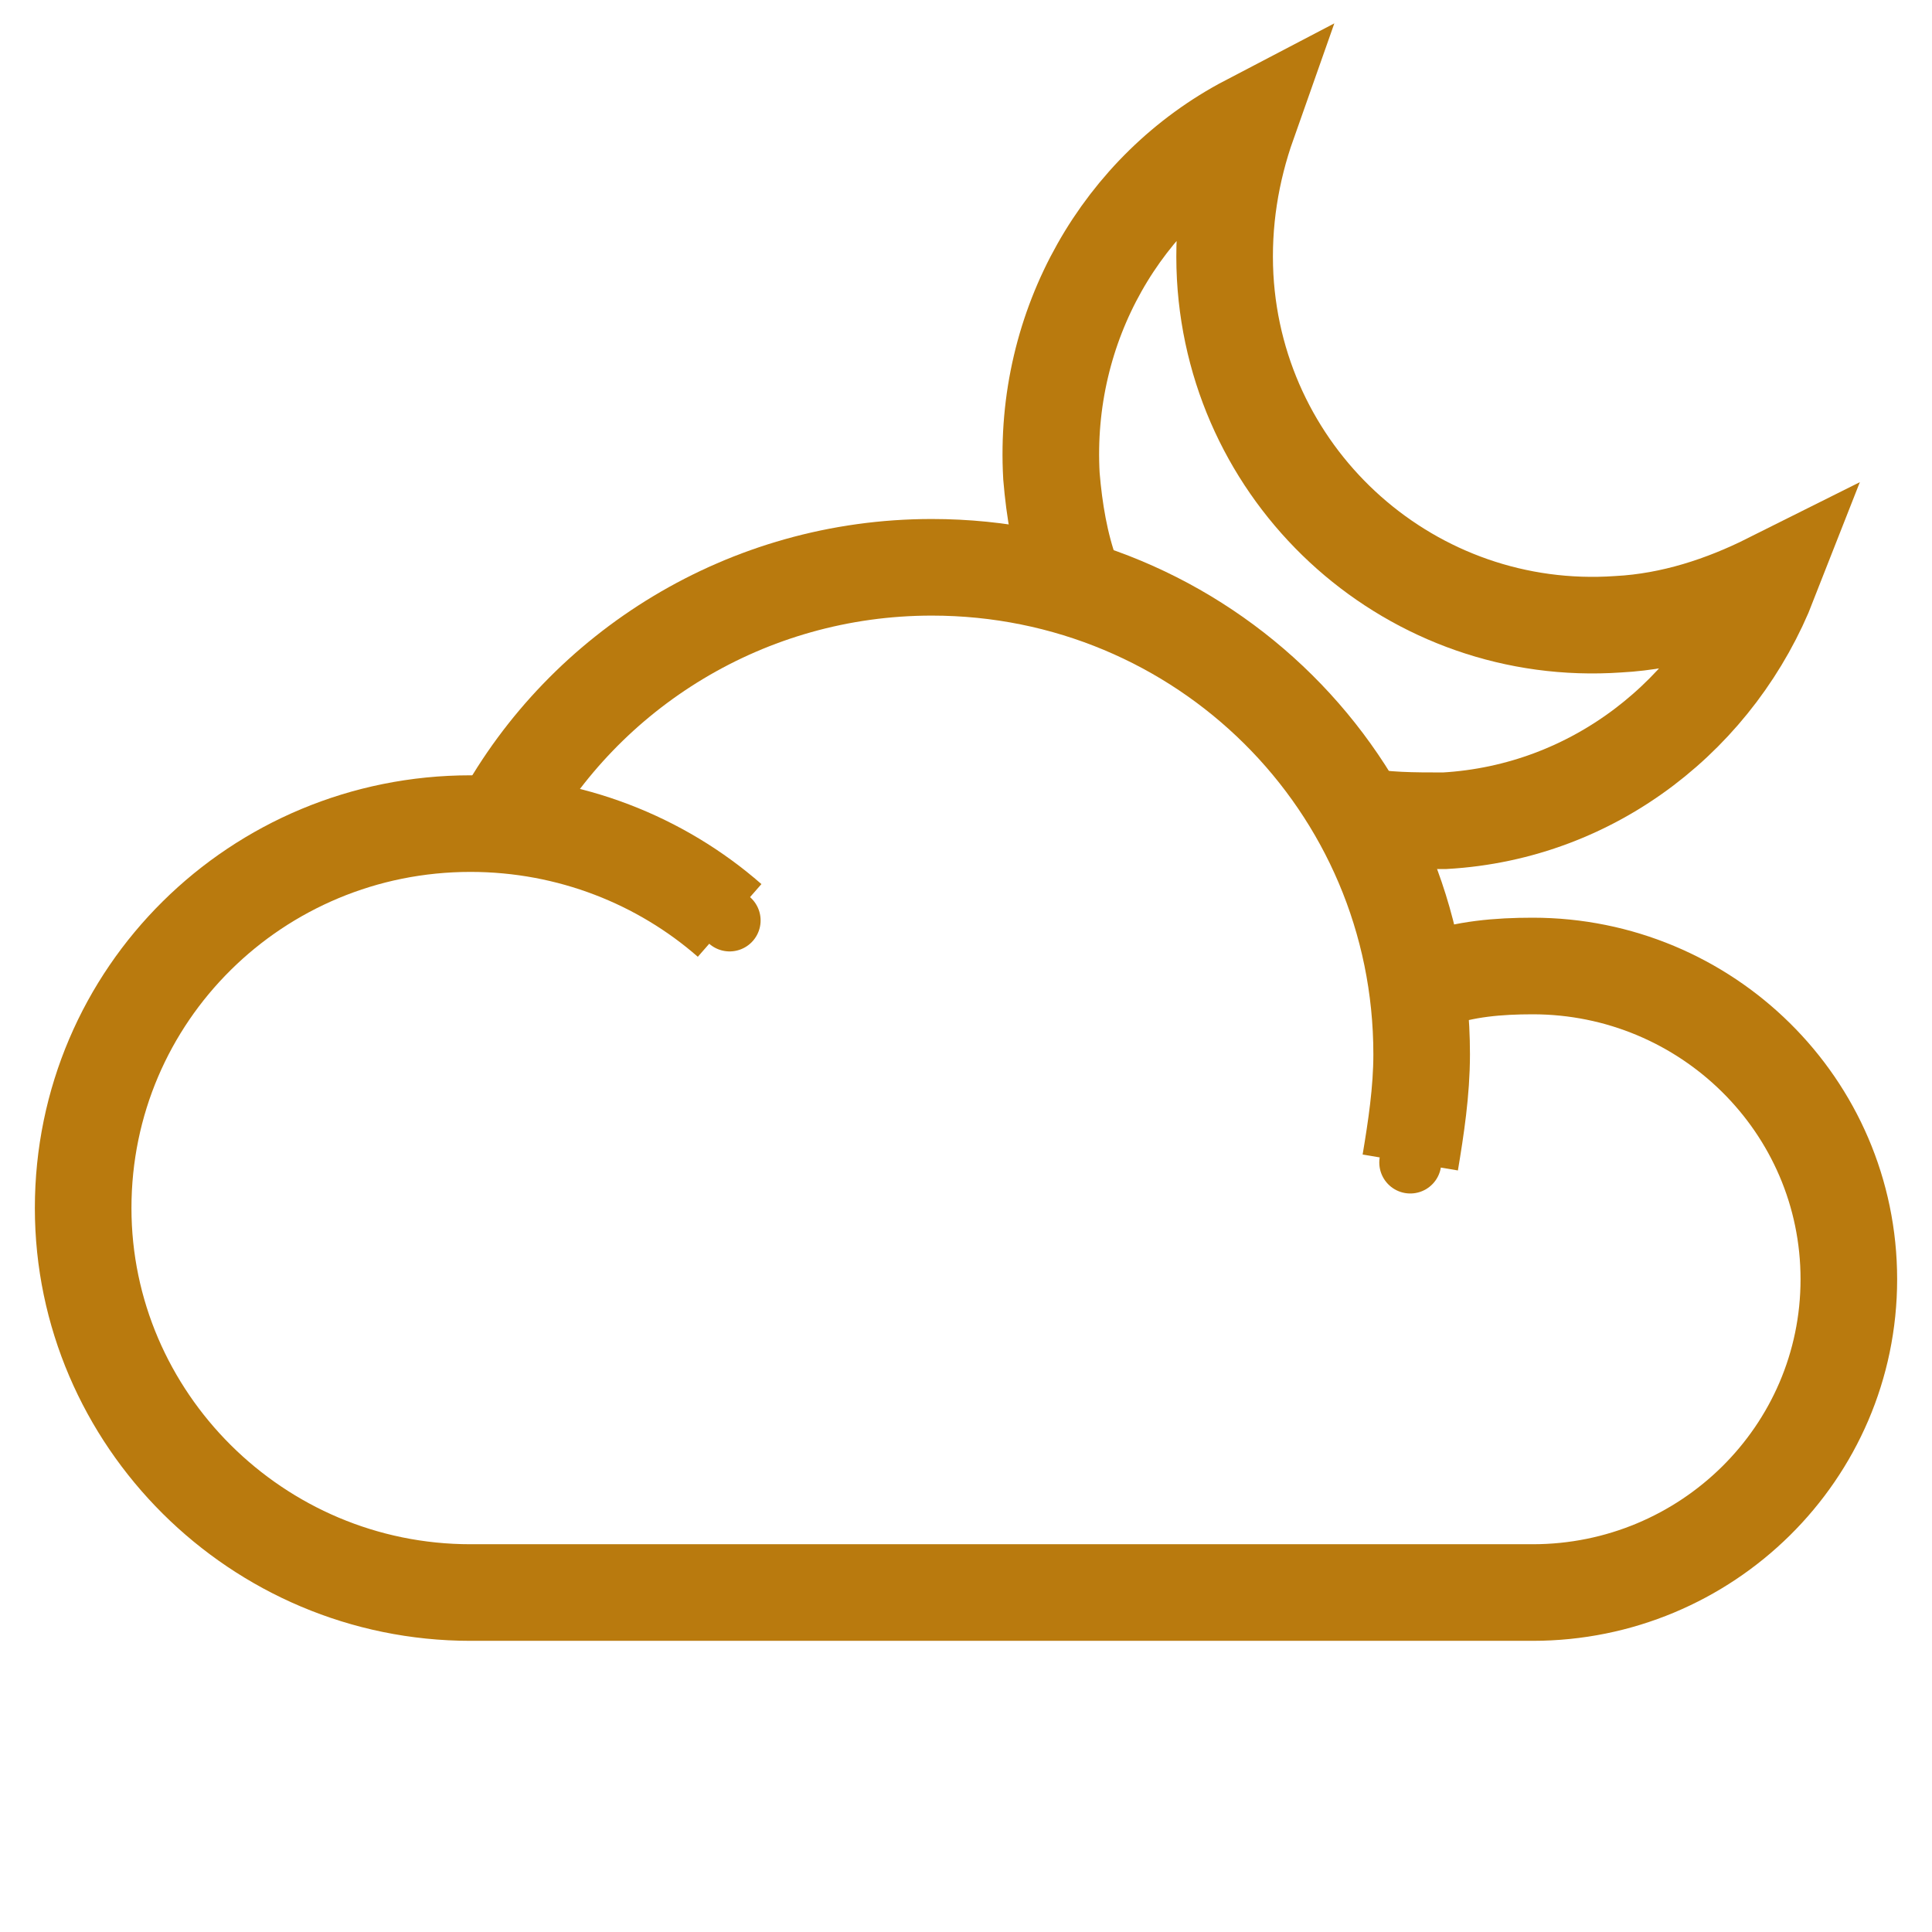
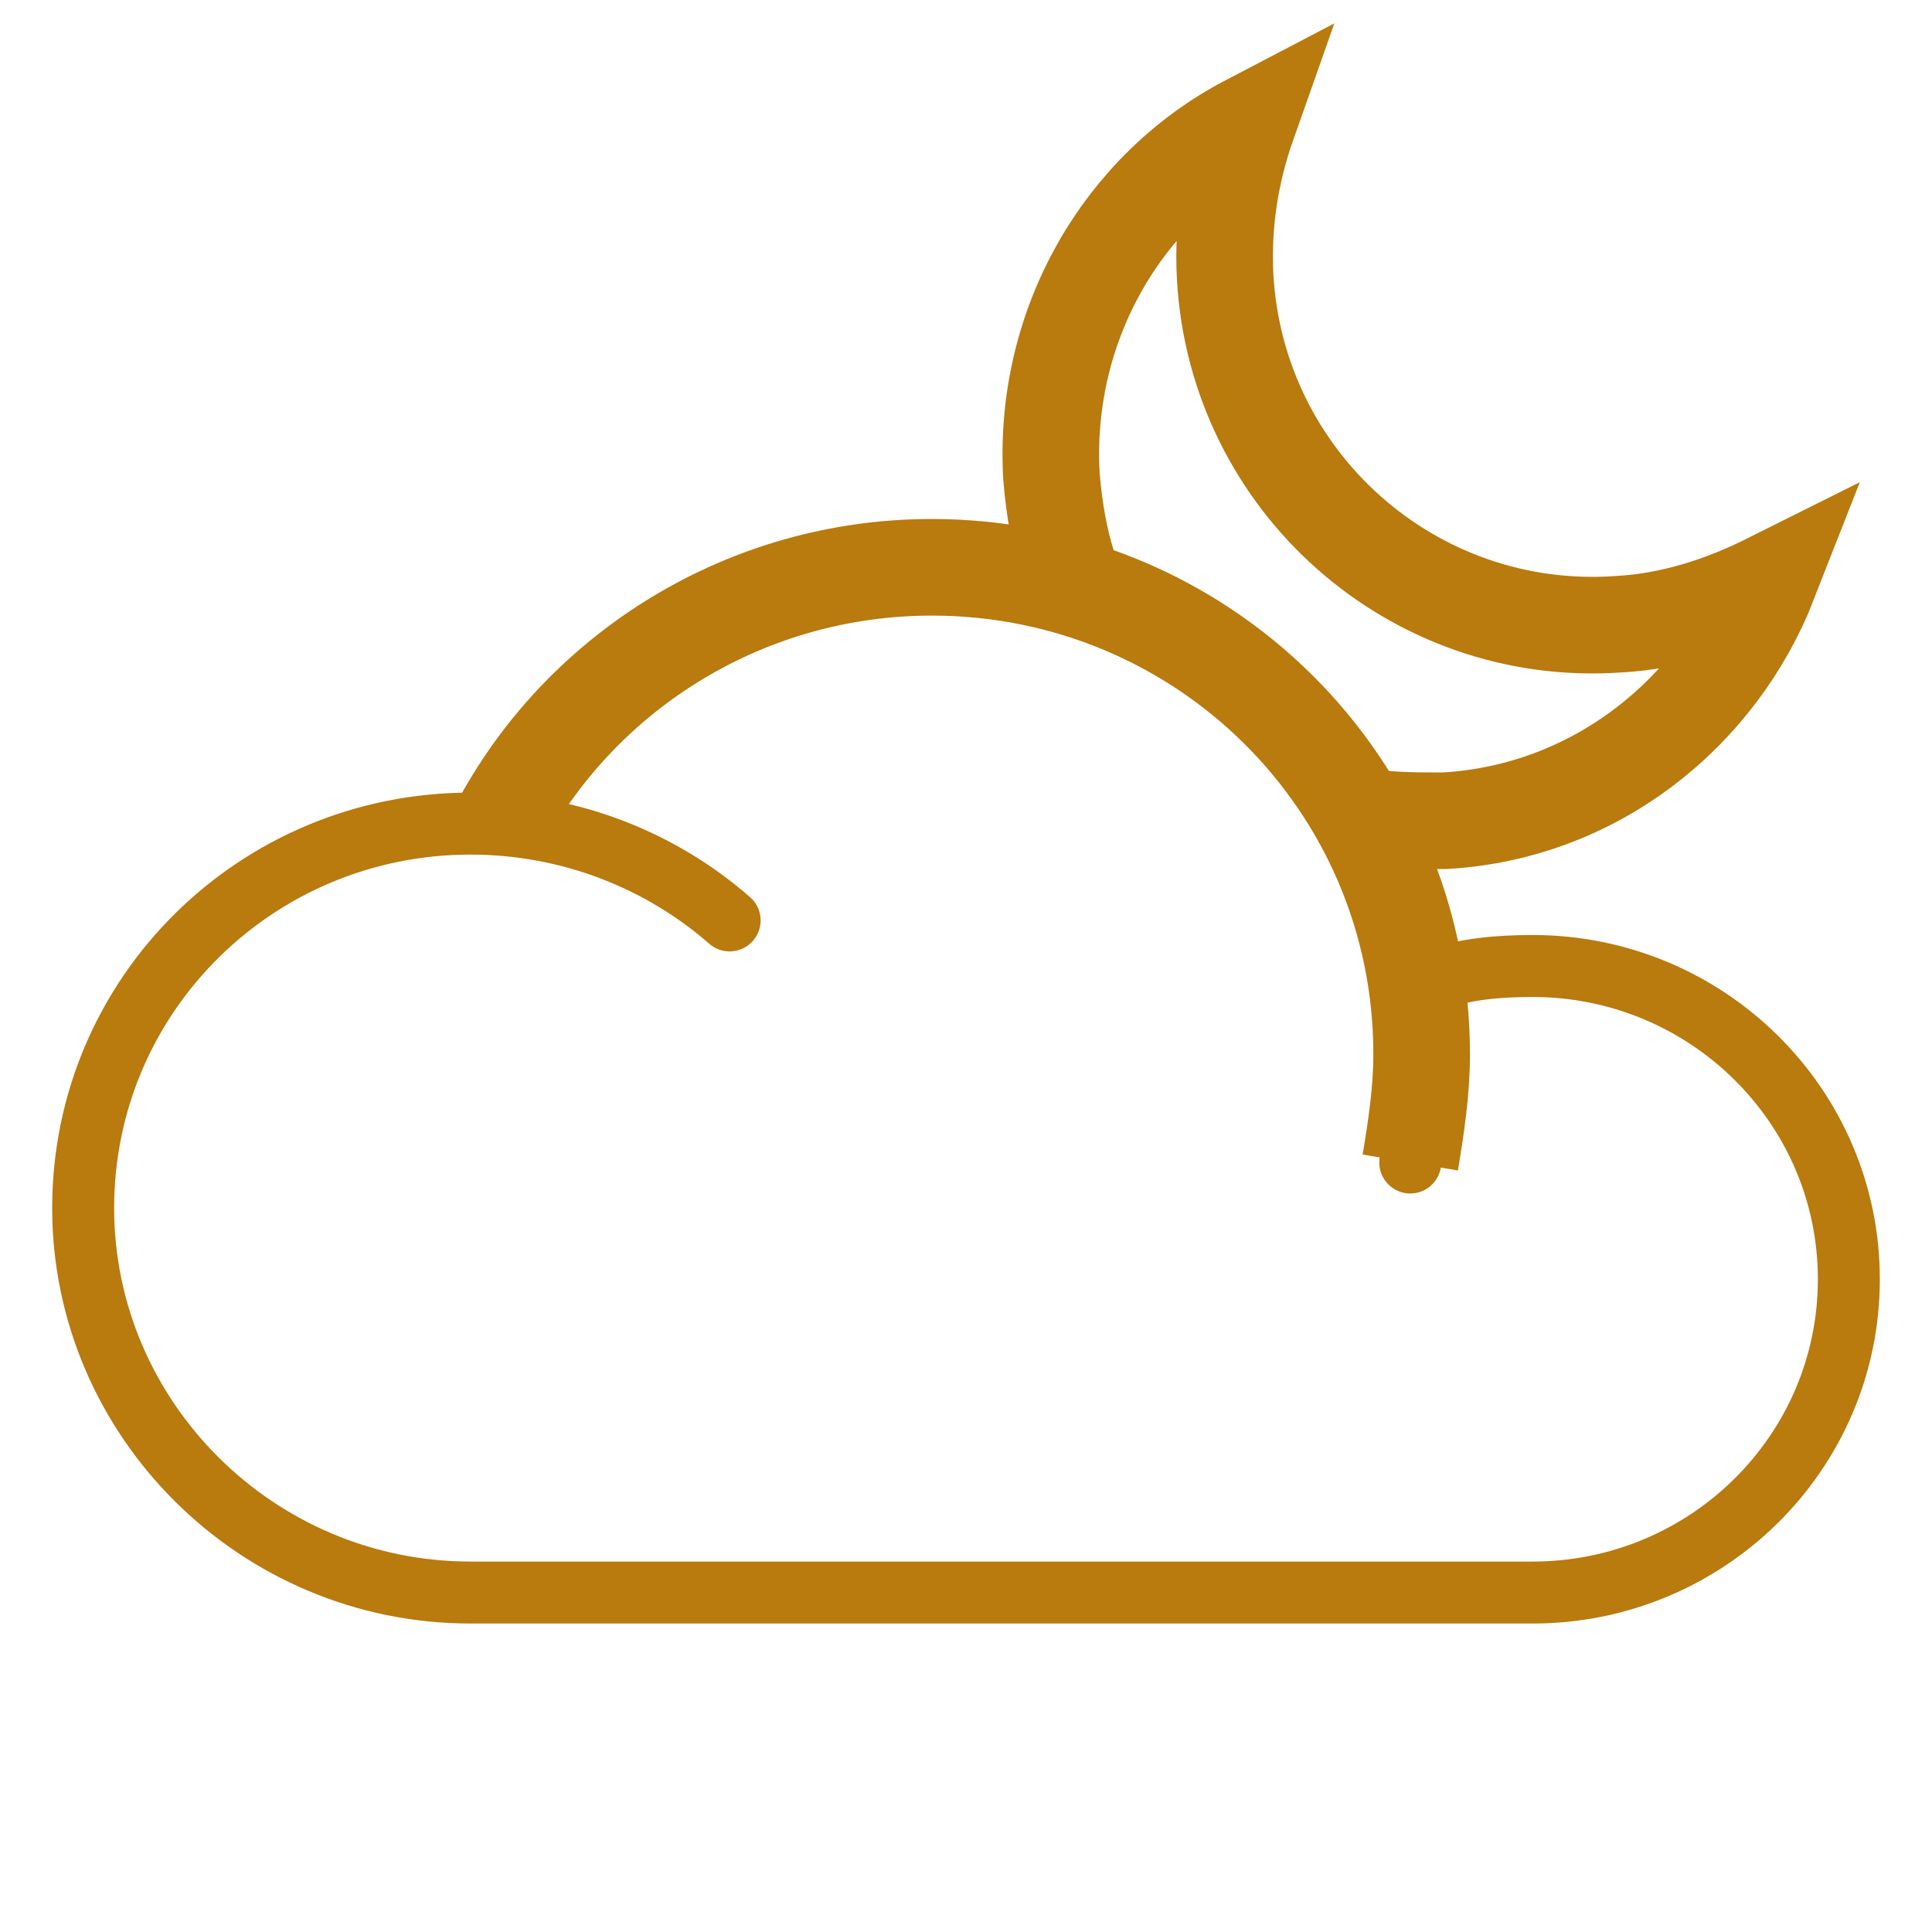
<svg xmlns="http://www.w3.org/2000/svg" xmlns:ns1="http://www.bohemiancoding.com/sketch/ns" width="134px" height="134px" viewBox="-1.92 -1.92 67.84 67.84" version="1.1" fill="#b97a0e" stroke="#b97a0e" transform="rotate(0)">
  <g id="SVGRepo_bgCarrier" stroke-width="0" />
  <g id="SVGRepo_tracerCarrier" stroke-linecap="round" stroke-linejoin="round" stroke="#CCCCCC" stroke-width="3.2">
    <title>Weather-cloud-moon</title>
    <desc>Created with Sketch.</desc>
    <defs> </defs>
    <g id="Page-1" stroke-width="2.176" fill="none" fill-rule="evenodd" ns1:type="MSPage">
      <g id="Weather-cloud-moon" ns1:type="MSLayerGroup" transform="translate(1, 2)" stroke="#b97a0e" stroke-width="2.176">
        <path d="M44.7,24.7 C45.7,24.9 46.7,24.9 47.8,24.9 C53.1,24.6 57.4,21.1 59.2,16.5 C57.6,17.3 55.8,17.9 53.9,18 C46.7,18.5 40.5,13 40.1,5.8 C40,3.9 40.3,2.1 40.9,0.4 C36.5,2.7 33.7,7.5 34,12.8 C34.1,14 34.3,15.2 34.7,16.3" id="Shape" ns1:type="MSShapeGroup"> </path>
        <g id="Group" transform="translate(0, 16)" ns1:type="MSShapeGroup">
          <path d="M14.7,8.9 C17.6,3.6 23.3,0 29.8,0 C39.3,0 47,7.6 47,17.1 C47,18.4 46.8,19.7 46.6,20.9" id="Shape"> </path>
          <path d="M47.4,14.5 C48.5,14.1 49.7,14 50.9,14 C57,14 62,18.9 62,25 C62,31.1 57,36 50.9,36 L13.6,36 C6.1,36 0,29.9 0,22.5 C0,15 6.1,9 13.6,9 C17.1,9 20.3,10.3 22.7,12.4" id="Shape"> </path>
        </g>
      </g>
    </g>
  </g>
  <g id="SVGRepo_iconCarrier">
    <title>Weather-cloud-moon</title>
    <desc>Created with Sketch.</desc>
    <defs> </defs>
    <g id="Page-1" stroke-width="3.392" fill="none" fill-rule="evenodd" ns1:type="MSPage">
      <g id="Weather-cloud-moon" ns1:type="MSLayerGroup" transform="translate(1, 2)" stroke="#b97a0e" stroke-width="3.392">
        <path d="M44.7,24.7 C45.7,24.9 46.7,24.9 47.8,24.9 C53.1,24.6 57.4,21.1 59.2,16.5 C57.6,17.3 55.8,17.9 53.9,18 C46.7,18.5 40.5,13 40.1,5.8 C40,3.9 40.3,2.1 40.9,0.4 C36.5,2.7 33.7,7.5 34,12.8 C34.1,14 34.3,15.2 34.7,16.3" id="Shape" ns1:type="MSShapeGroup"> </path>
        <g id="Group" transform="translate(0, 16)" ns1:type="MSShapeGroup">
          <path d="M14.7,8.9 C17.6,3.6 23.3,0 29.8,0 C39.3,0 47,7.6 47,17.1 C47,18.4 46.8,19.7 46.6,20.9" id="Shape"> </path>
-           <path d="M47.4,14.5 C48.5,14.1 49.7,14 50.9,14 C57,14 62,18.9 62,25 C62,31.1 57,36 50.9,36 L13.6,36 C6.1,36 0,29.9 0,22.5 C0,15 6.1,9 13.6,9 C17.1,9 20.3,10.3 22.7,12.4" id="Shape"> </path>
        </g>
      </g>
    </g>
  </g>
</svg>